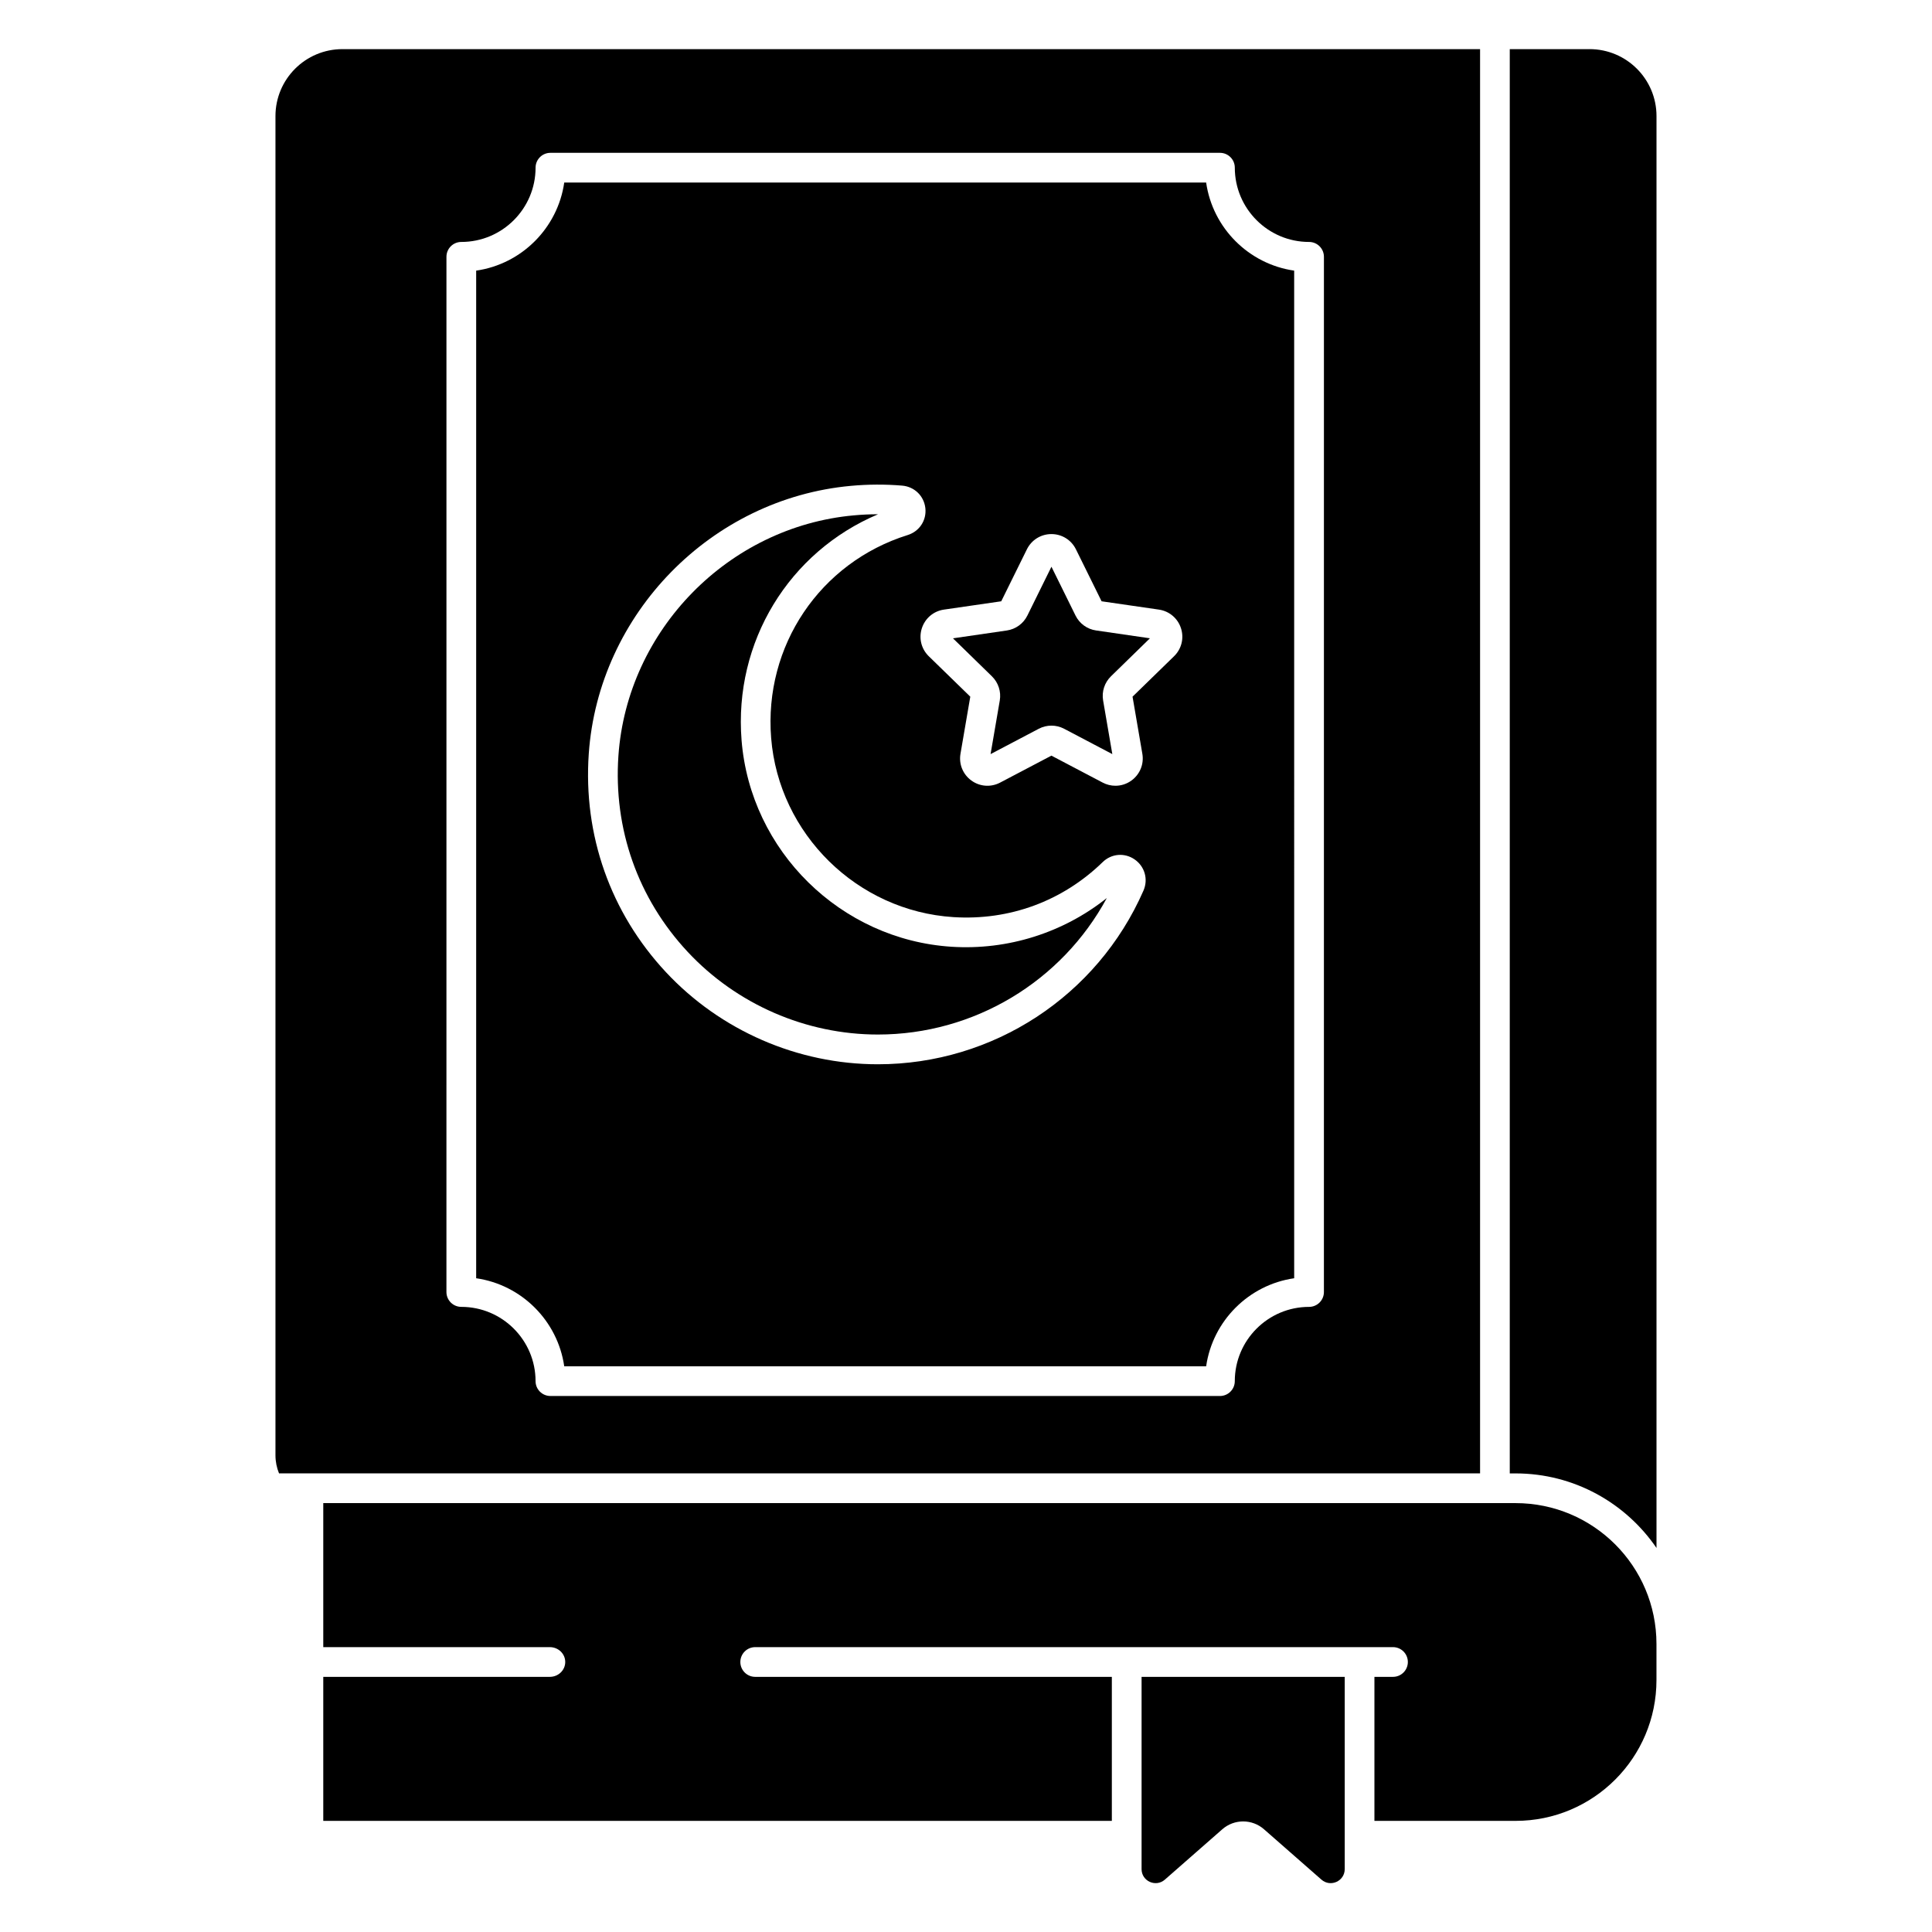
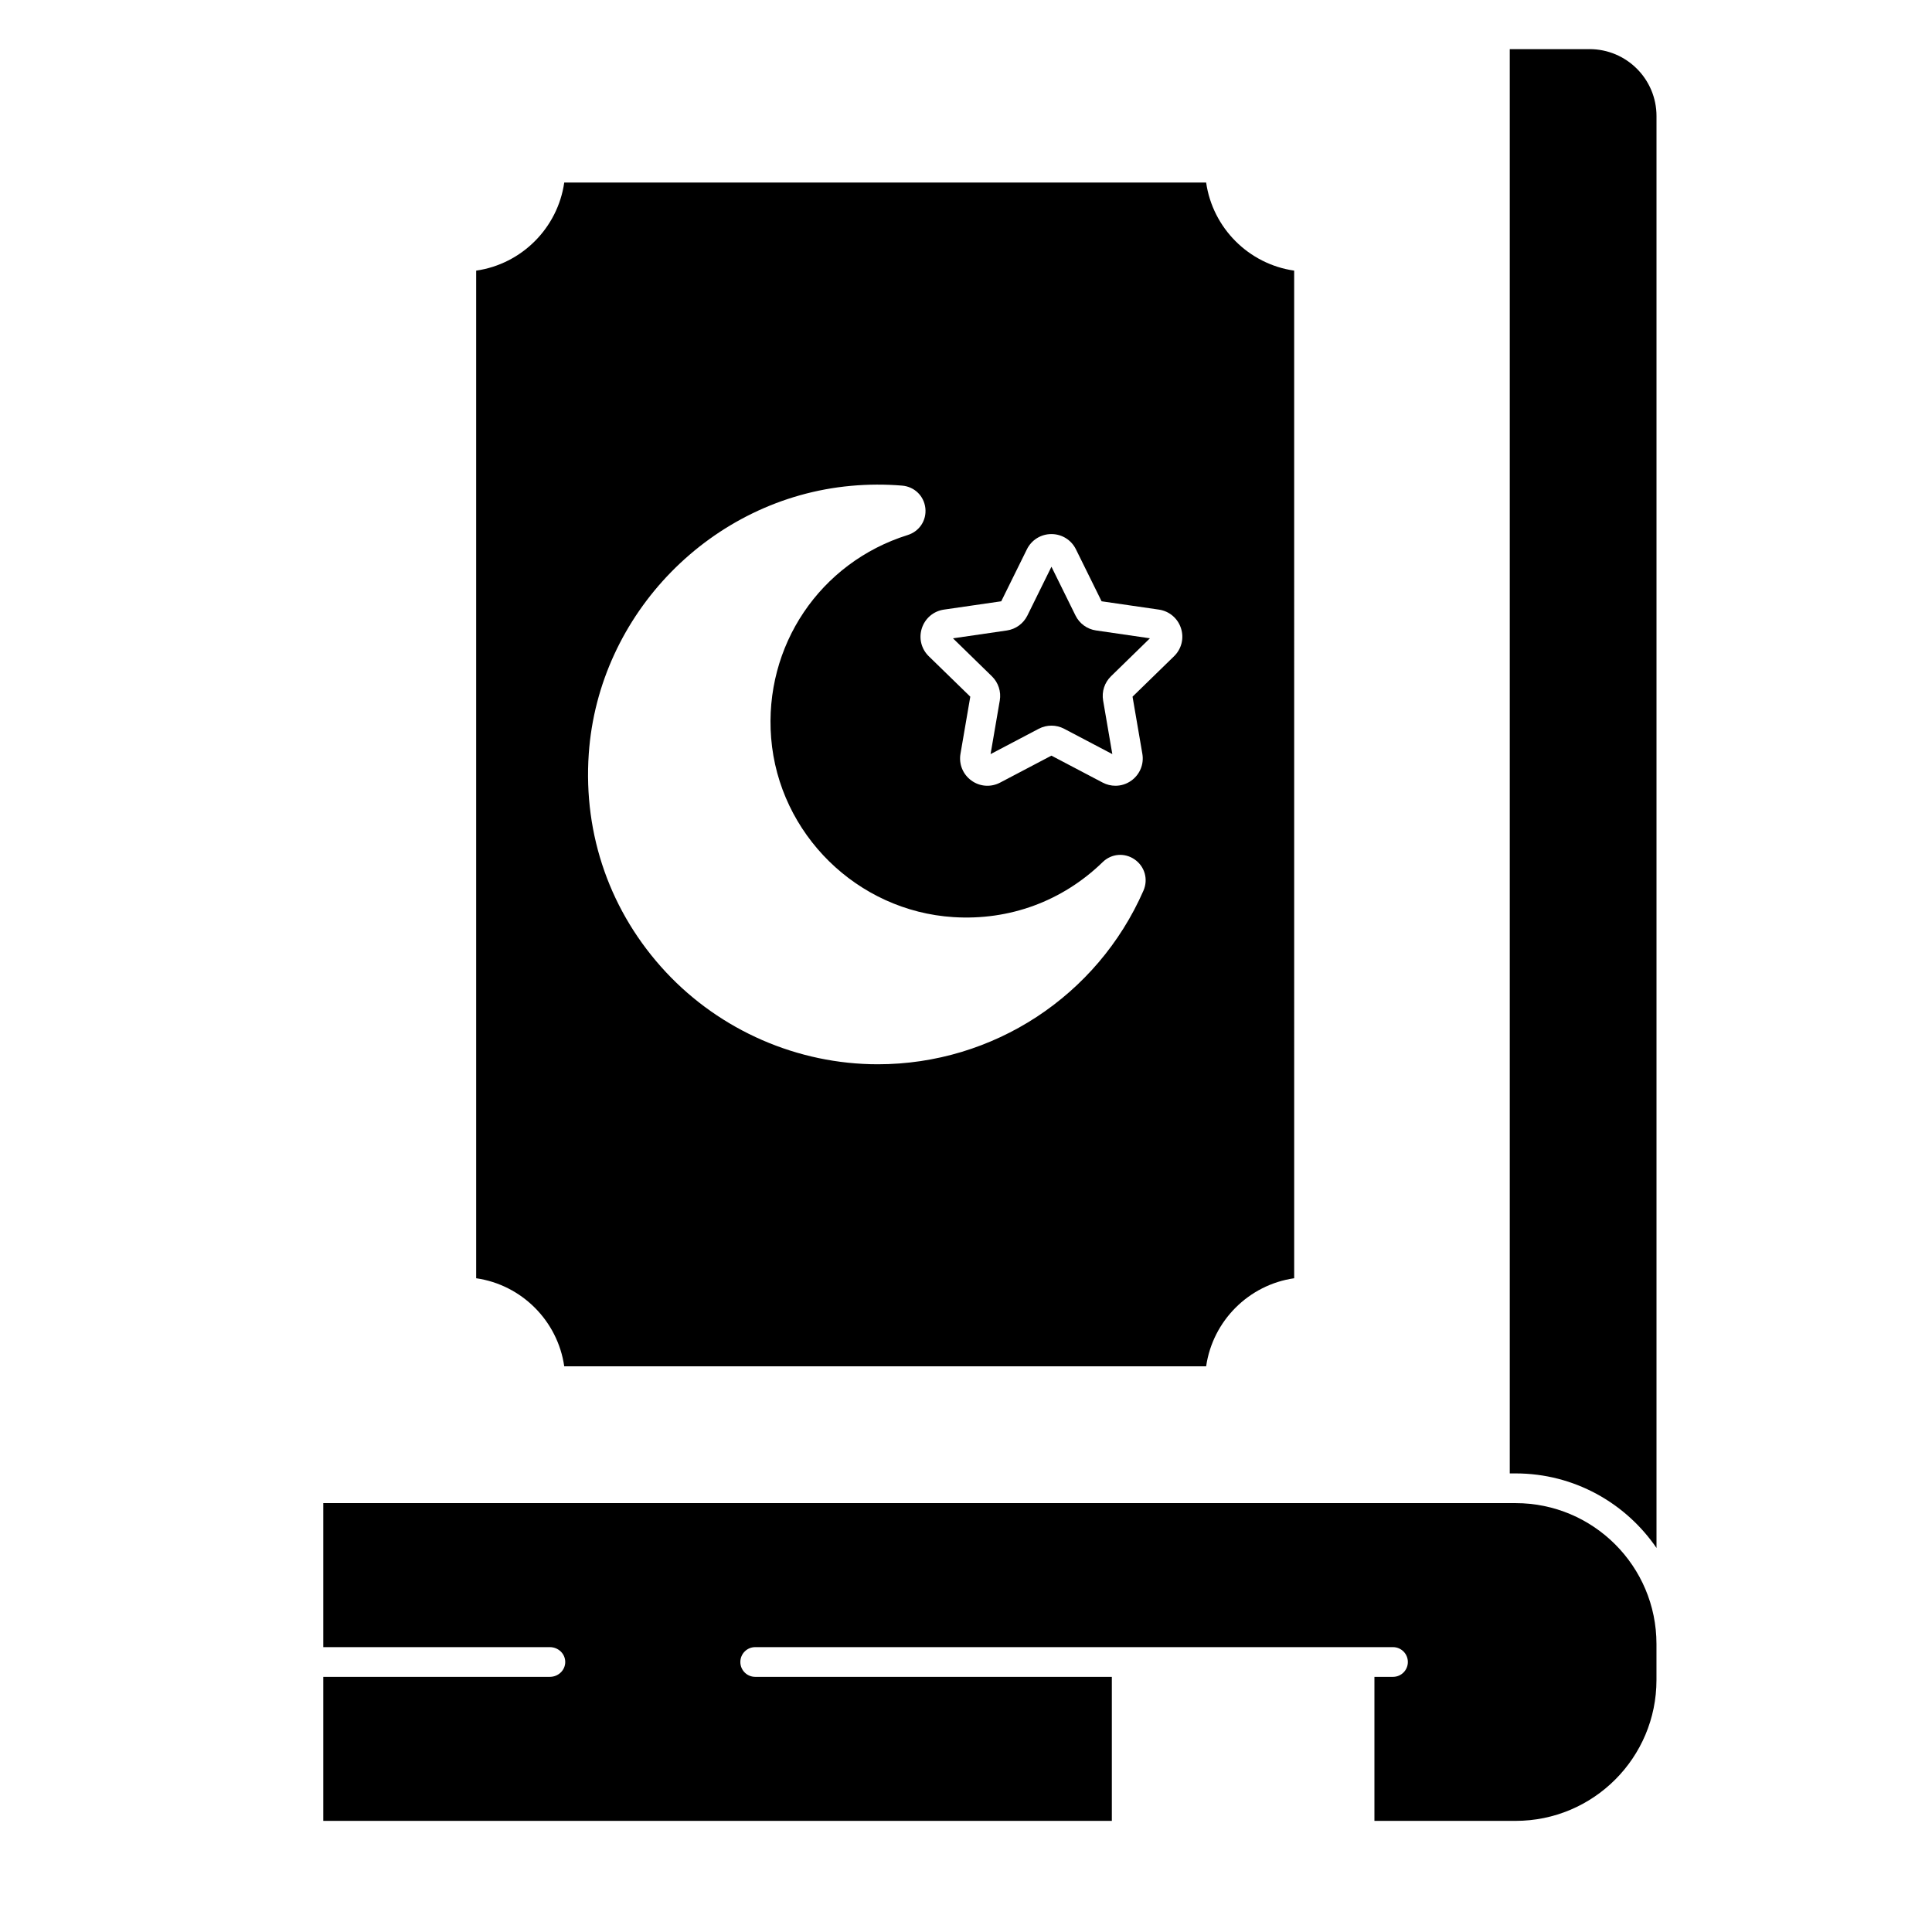
<svg xmlns="http://www.w3.org/2000/svg" fill="#000000" width="800px" height="800px" version="1.1" viewBox="144 144 512 512">
  <g>
    <path d="m565.24 157.02h-21.137v377.45h1.543c15.5 0 29.195 7.844 37.344 19.758v-379.46c0-9.809-7.949-17.75-17.75-17.75z" />
-     <path d="m234.75 157.02c-9.801 0-17.75 7.949-17.75 17.75v354.89c0 1.703 0.344 3.324 0.945 4.801h318.29v-377.44zm260.1 329.38c0 2.176-1.762 3.938-3.938 3.938-10.855 0-19.68 8.828-19.68 19.68 0 2.176-1.762 3.938-3.938 3.938l-177.43-0.004c-2.176 0-3.938-1.762-3.938-3.938 0-10.855-8.828-19.68-19.68-19.68-2.176 0-3.938-1.762-3.938-3.938l0.004-274.34c0-2.176 1.762-3.938 3.938-3.938 10.855 0 19.68-8.828 19.68-19.68 0-2.176 1.762-3.938 3.938-3.938h177.43c2.176 0 3.938 1.762 3.938 3.938 0 10.855 8.828 19.68 19.68 19.68 2.176 0 3.938 1.762 3.938 3.938z" />
-     <path d="m446.53 588.39v50.941c0 3.199 3.769 4.898 6.168 2.793l15.23-13.352c3.16-2.766 7.883-2.766 11.039 0l15.23 13.352c2.402 2.106 6.168 0.402 6.168-2.793v-50.941z" />
    <path d="m545.65 542.34h-315.98v38.168h60.043c2.254 0 4.082 1.762 4.082 3.938s-1.832 3.938-4.082 3.938h-60.043v38.168h208.98v-38.168h-94.512c-2.176 0-3.938-1.762-3.938-3.938s1.762-3.938 3.938-3.938h169.02c2.176 0 3.938 1.762 3.938 3.938s-1.762 3.938-3.938 3.938h-4.922v38.168h37.402c20.625 0 37.344-16.719 37.344-37.344v-9.535c-0.004-20.613-16.723-37.332-37.344-37.332z" />
    <path d="m429.02 307.12-6.375-12.93-6.375 12.93c-1.055 2.137-3.09 3.621-5.453 3.965l-14.27 2.078 10.32 10.066c1.703 1.664 2.488 4.062 2.086 6.406l-2.441 14.211 12.762-6.711c2.117-1.113 4.633-1.113 6.742 0l12.762 6.711-2.441-14.211c-0.402-2.352 0.375-4.742 2.086-6.414l10.32-10.066-14.27-2.078c-2.363-0.336-4.398-1.82-5.453-3.957z" />
-     <path d="m396.18 394.9c-29.383-1.871-53.305-25.387-55.656-54.711-2.086-26.098 12.574-49.938 36.172-59.906h-0.039c-2.137 0-4.281 0.098-6.414 0.297-33.23 3.019-60.035 30.406-62.355 63.703-1.348 19.375 5.164 37.824 18.344 51.957 13 13.934 31.379 21.922 50.422 21.922 25.465 0 48.699-14.023 60.664-36.172-11.547 9.199-26.227 13.863-41.137 12.91z" />
    <path d="m463.64 192.38h-170.11c-1.73 12.043-11.285 21.609-23.34 23.34v267.03c12.043 1.73 21.609 11.285 23.34 23.34h170.11c1.73-12.043 11.285-21.609 23.332-23.34l-0.004-267.03c-12.043-1.73-21.598-11.285-23.328-23.34zm-16.609 187.64c-12.242 27.957-39.871 46.023-70.387 46.023-21.215 0-41.691-8.906-56.176-24.422-14.68-15.742-21.941-36.289-20.438-57.871 2.578-37.105 32.461-67.629 69.492-70.996 4.527-0.414 9.082-0.434 13.559-0.059 3.258 0.277 5.785 2.727 6.148 5.965 0.355 3.227-1.566 6.16-4.684 7.133-23.254 7.281-38.129 29.391-36.184 53.777 2.035 25.445 22.801 45.863 48.305 47.477 14.867 0.945 28.918-4.231 39.559-14.582 2.32-2.262 5.805-2.547 8.461-0.707 2.695 1.867 3.652 5.273 2.344 8.262zm8.105-62.109-11 10.715 2.598 15.133c0.473 2.734-0.641 5.453-2.883 7.086-1.27 0.926-2.754 1.387-4.25 1.387-1.152 0-2.312-0.277-3.375-0.836l-13.59-7.144-13.59 7.144c-2.461 1.289-5.383 1.082-7.625-0.551-2.242-1.633-3.356-4.348-2.883-7.086l2.598-15.133-11-10.715c-1.988-1.938-2.695-4.781-1.832-7.43 0.867-2.648 3.102-4.527 5.844-4.93l15.191-2.203 6.801-13.777c1.23-2.488 3.719-4.035 6.496-4.035 2.773 0 5.266 1.543 6.496 4.035l6.801 13.777 15.191 2.203c2.746 0.402 4.988 2.293 5.844 4.93 0.867 2.648 0.156 5.492-1.832 7.43z" />
  </g>
</svg>